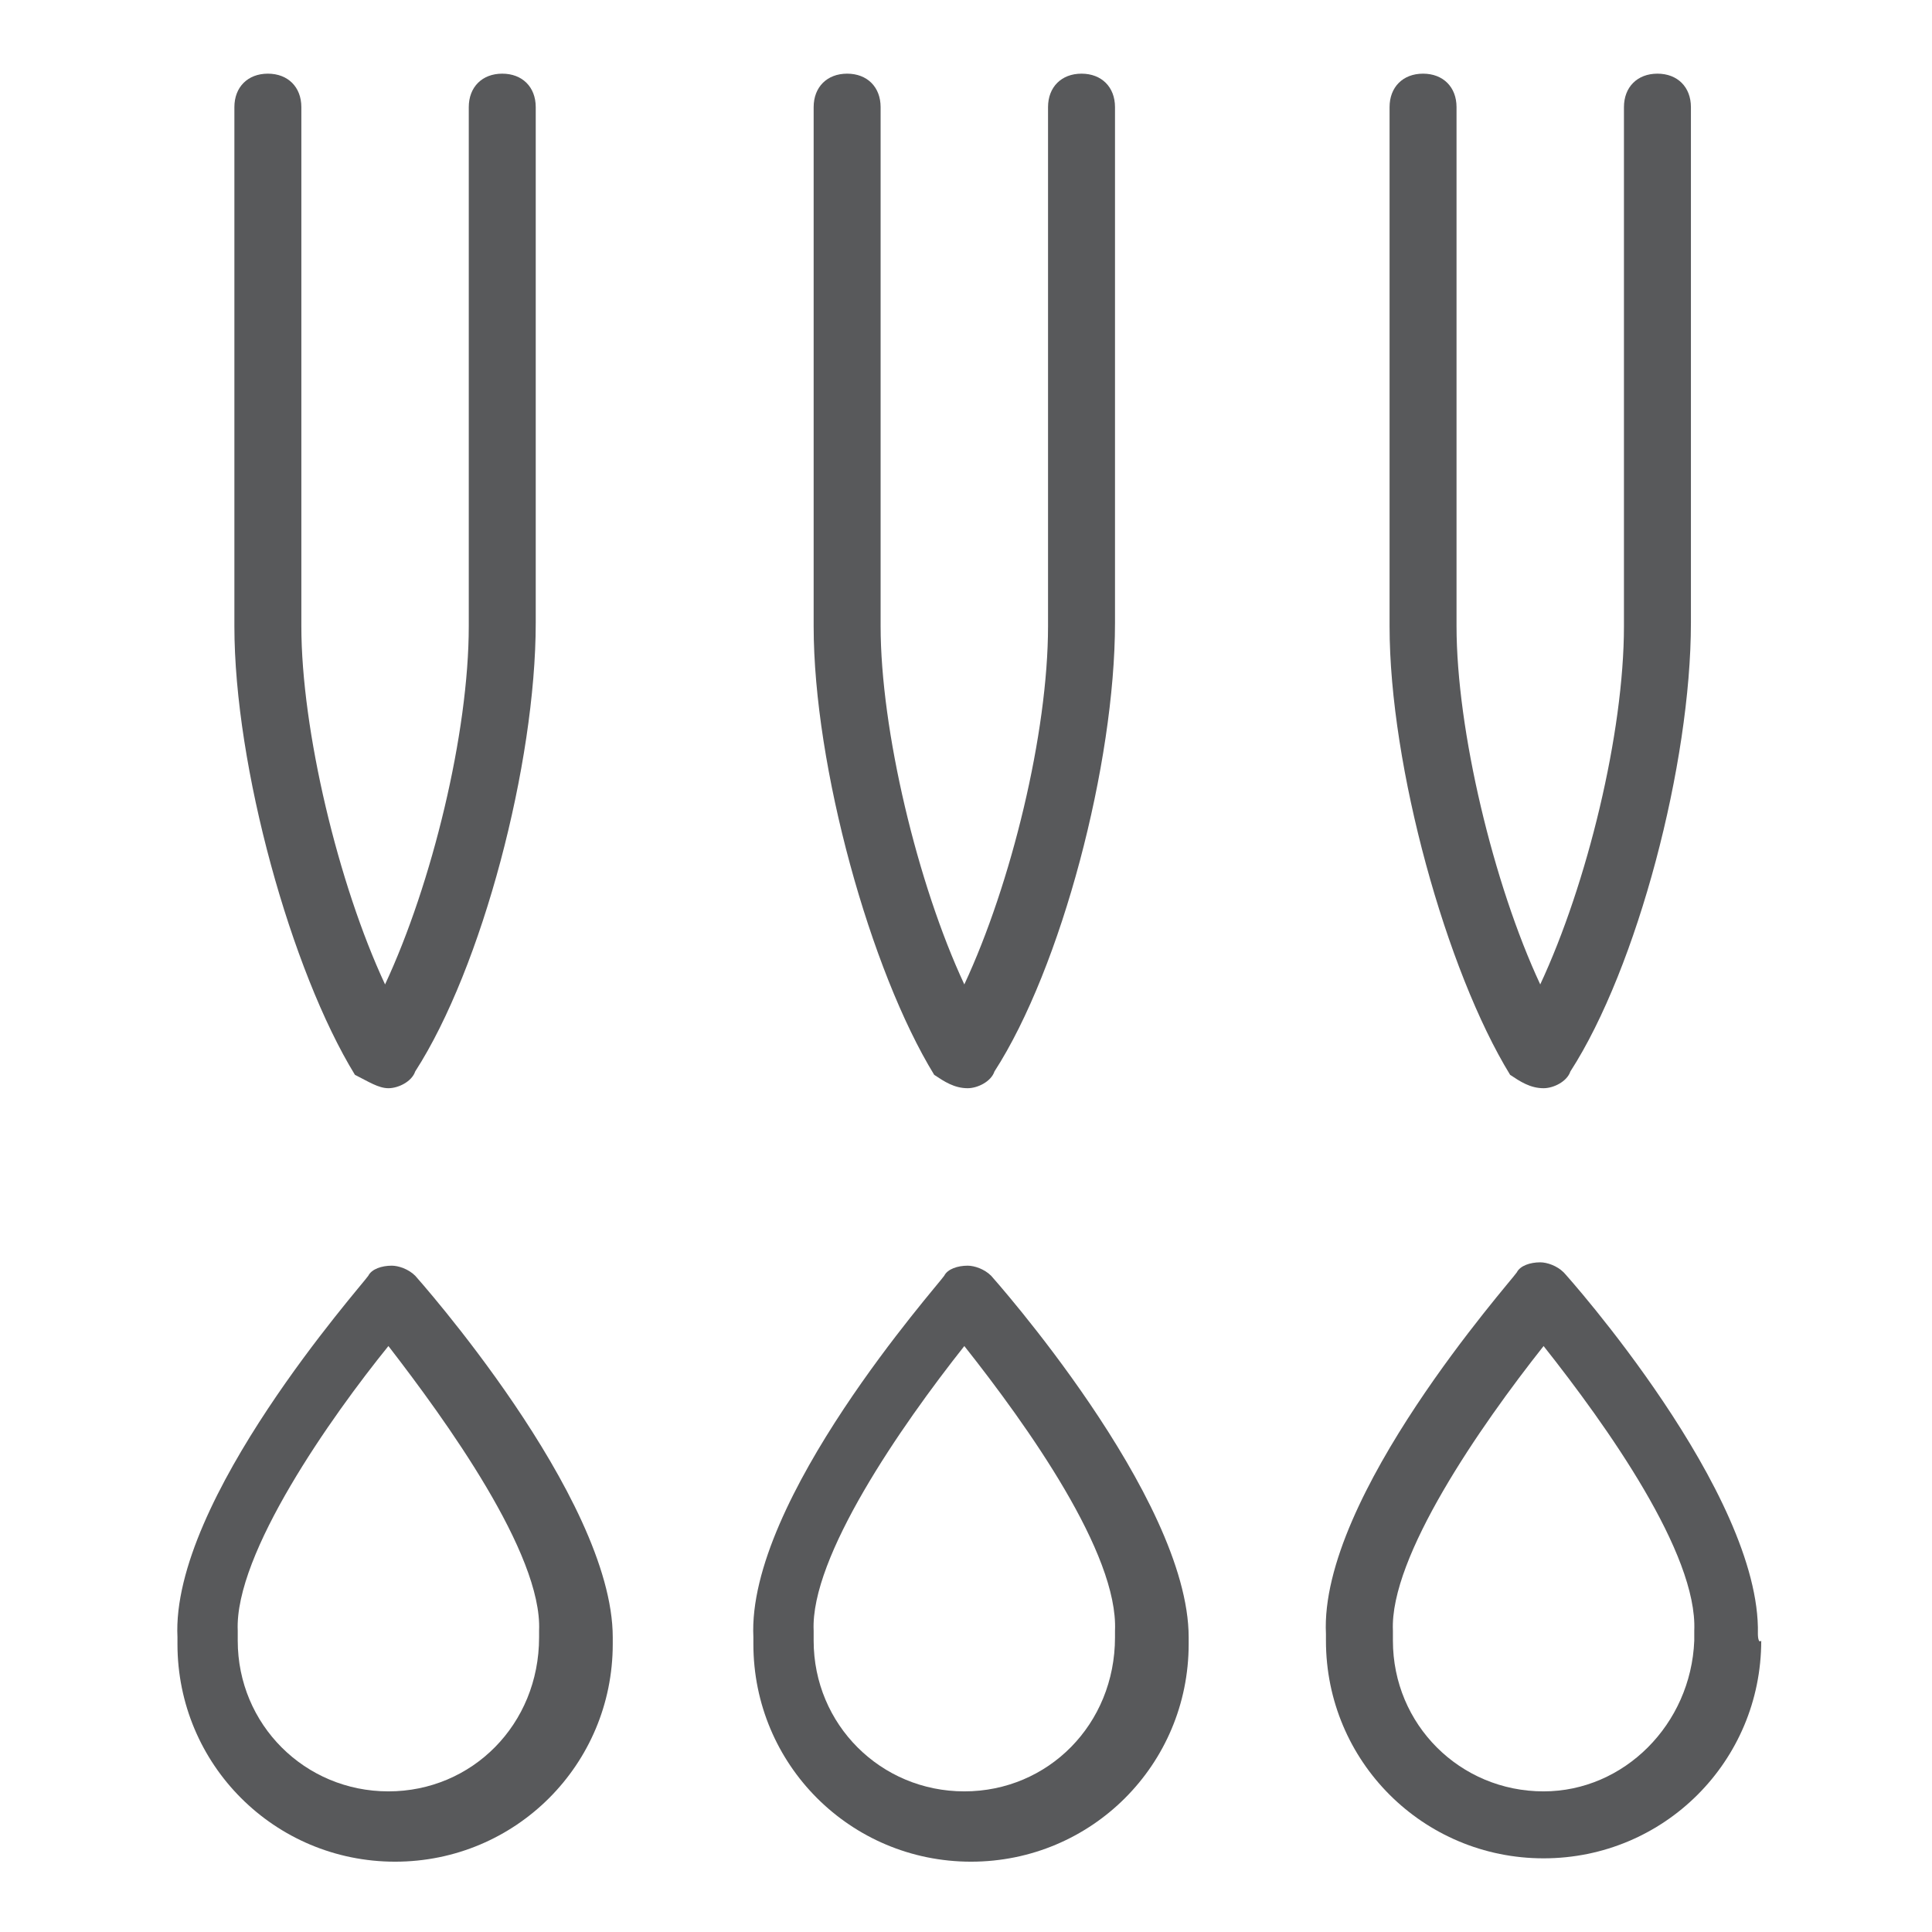
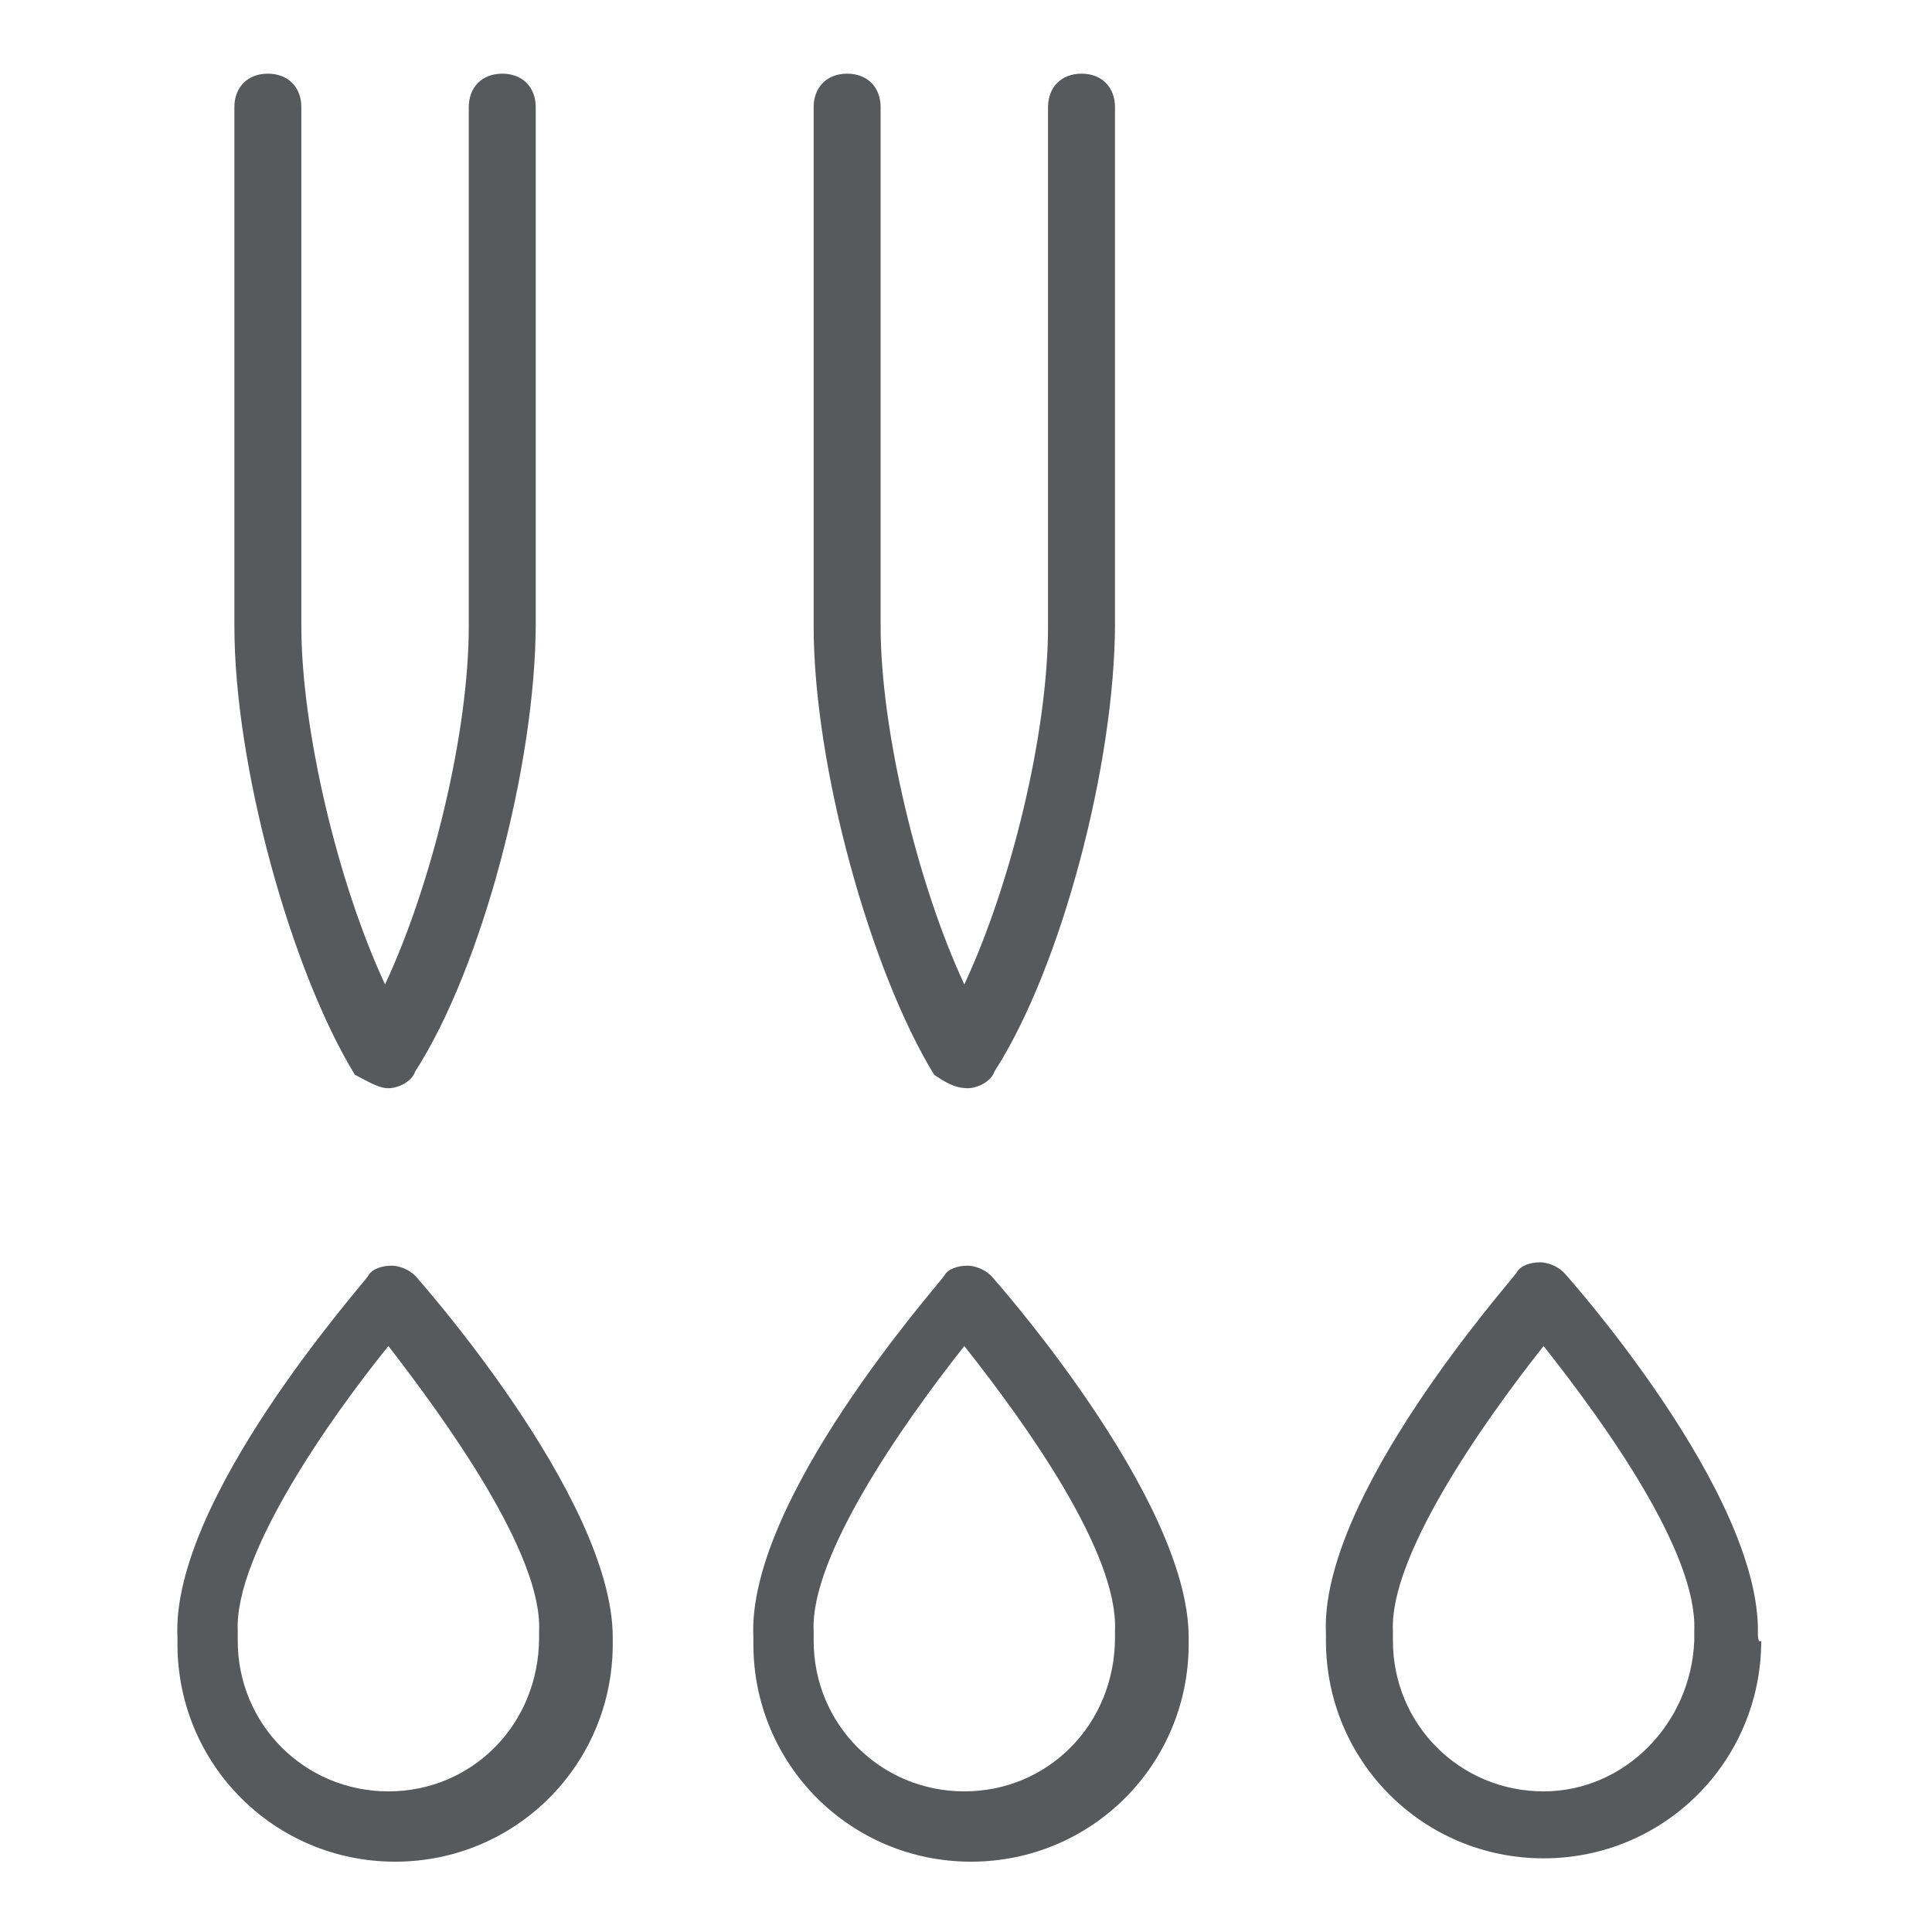
<svg xmlns="http://www.w3.org/2000/svg" version="1.1" id="Layer_1" x="0px" y="0px" viewBox="0 0 57.7 57.7" style="enable-background:new 0 0 57.7 57.7;" xml:space="preserve">
  <style type="text/css">
	.st0{fill:#58595B;}
</style>
  <rect x="75" y="9.6" class="st0" width="38" height="38" />
  <g>
    <path class="st0" d="M29.6,38.1c-0.2-0.2-0.5-0.3-0.7-0.3c-0.3,0-0.6,0.1-0.7,0.3c-0.2,0.3-5.9,6.7-5.7,10.8c0,0,0,0.1,0,0.2   c0,3.6,2.9,6.5,6.5,6.5s6.5-2.9,6.5-6.5c0-0.1,0-0.2,0-0.2C35.5,44.7,29.6,38.1,29.6,38.1z M28.8,53.5c-2.5,0-4.5-2-4.5-4.5   c0,0,0-0.3,0-0.3c-0.1-2.2,2.6-6.1,4.5-8.5c1.9,2.4,4.6,6.2,4.5,8.5c0,0,0,0.2,0,0.2C33.3,51.5,31.3,53.5,28.8,53.5z" />
    <path class="st0" d="M12.4,38.1c-0.2-0.2-0.5-0.3-0.7-0.3c-0.3,0-0.6,0.1-0.7,0.3c-0.2,0.3-5.9,6.7-5.7,10.8c0,0,0,0.1,0,0.2   c0,3.6,2.9,6.5,6.5,6.5s6.5-2.9,6.5-6.5c0-0.1,0-0.2,0-0.2C18.3,44.7,12.4,38.1,12.4,38.1z M11.6,53.5c-2.5,0-4.5-2-4.5-4.5   c0,0,0-0.3,0-0.3c-0.1-2.3,2.8-6.4,4.5-8.5c1.7,2.2,4.6,6.2,4.5,8.5c0,0,0,0.2,0,0.2C16.1,51.5,14.1,53.5,11.6,53.5z" />
    <path class="st0" d="M52.5,48.8c0.1-4.2-5.7-10.7-5.8-10.8c-0.2-0.2-0.5-0.3-0.7-0.3c-0.3,0-0.6,0.1-0.7,0.3   c-0.2,0.3-5.9,6.7-5.7,10.8c0,0,0,0.1,0,0.2c0,3.6,2.9,6.5,6.5,6.5s6.5-2.9,6.5-6.5C52.5,49.1,52.5,48.8,52.5,48.8z M46.1,53.5   c-2.5,0-4.5-2-4.5-4.5c0,0,0-0.3,0-0.3c-0.1-2.2,2.6-6.1,4.5-8.5c1.9,2.4,4.6,6.2,4.5,8.5c0,0,0,0.3,0,0.3   C50.5,51.5,48.5,53.5,46.1,53.5z" />
    <path class="st0" d="M28.9,32.5c0.3,0,0.7-0.2,0.8-0.5c2-3.1,3.6-9.2,3.6-13.4V3.2c0-0.6-0.4-1-1-1c-0.6,0-1,0.4-1,1v15.5   c0,3.2-1.1,7.7-2.5,10.7c-1.4-3-2.5-7.6-2.5-10.7V3.2c0-0.6-0.4-1-1-1s-1,0.4-1,1v15.5c0,4.2,1.7,10.3,3.6,13.4   C28.2,32.3,28.5,32.5,28.9,32.5z" />
    <path class="st0" d="M11.6,32.5c0.3,0,0.7-0.2,0.8-0.5c2-3.1,3.6-9.2,3.6-13.4V3.2c0-0.6-0.4-1-1-1s-1,0.4-1,1v15.5   c0,3.2-1.1,7.7-2.5,10.7c-1.4-3-2.5-7.6-2.5-10.7V3.2c0-0.6-0.4-1-1-1s-1,0.4-1,1v15.5c0,4.2,1.7,10.3,3.6,13.4   C11,32.3,11.3,32.5,11.6,32.5z" />
-     <path class="st0" d="M46.1,32.5c0.3,0,0.7-0.2,0.8-0.5c2-3.1,3.6-9.2,3.6-13.4V3.2c0-0.6-0.4-1-1-1s-1,0.4-1,1v15.5   c0,3.2-1.1,7.7-2.5,10.7c-1.4-3-2.5-7.6-2.5-10.7V3.2c0-0.6-0.4-1-1-1s-1,0.4-1,1v15.5c0,4.2,1.7,10.3,3.6,13.4   C45.4,32.3,45.7,32.5,46.1,32.5z" />
  </g>
</svg>